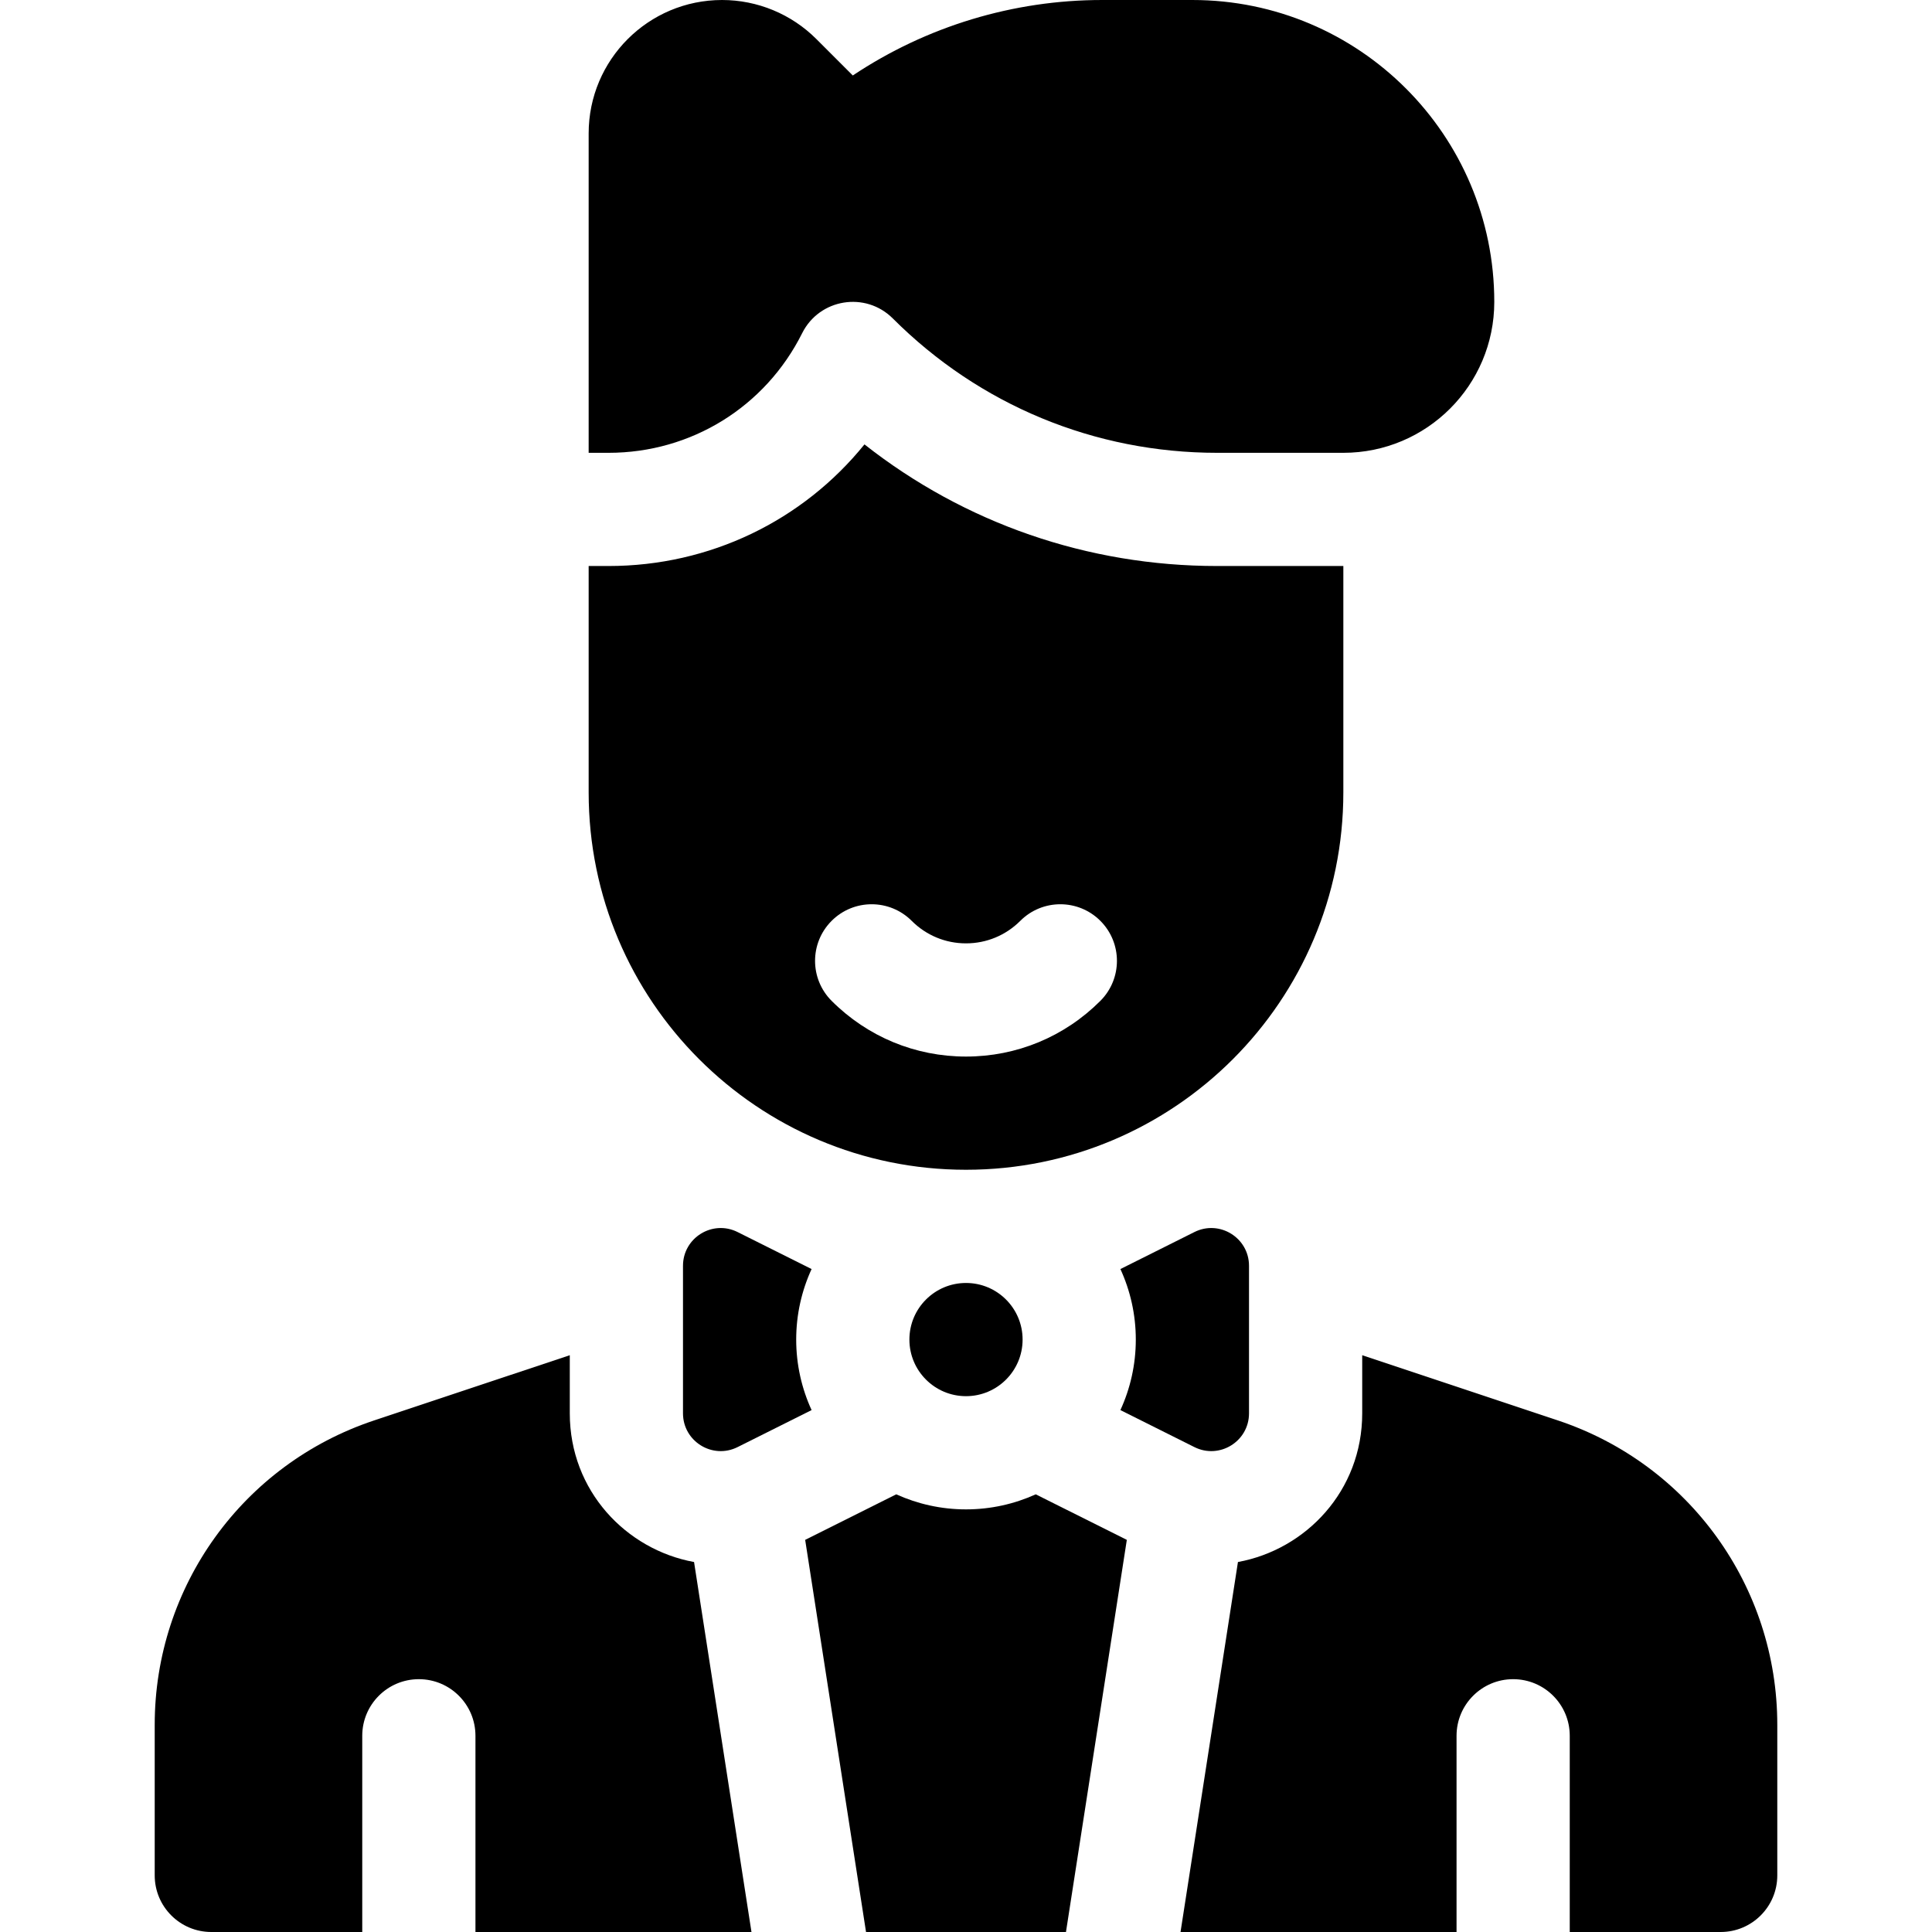
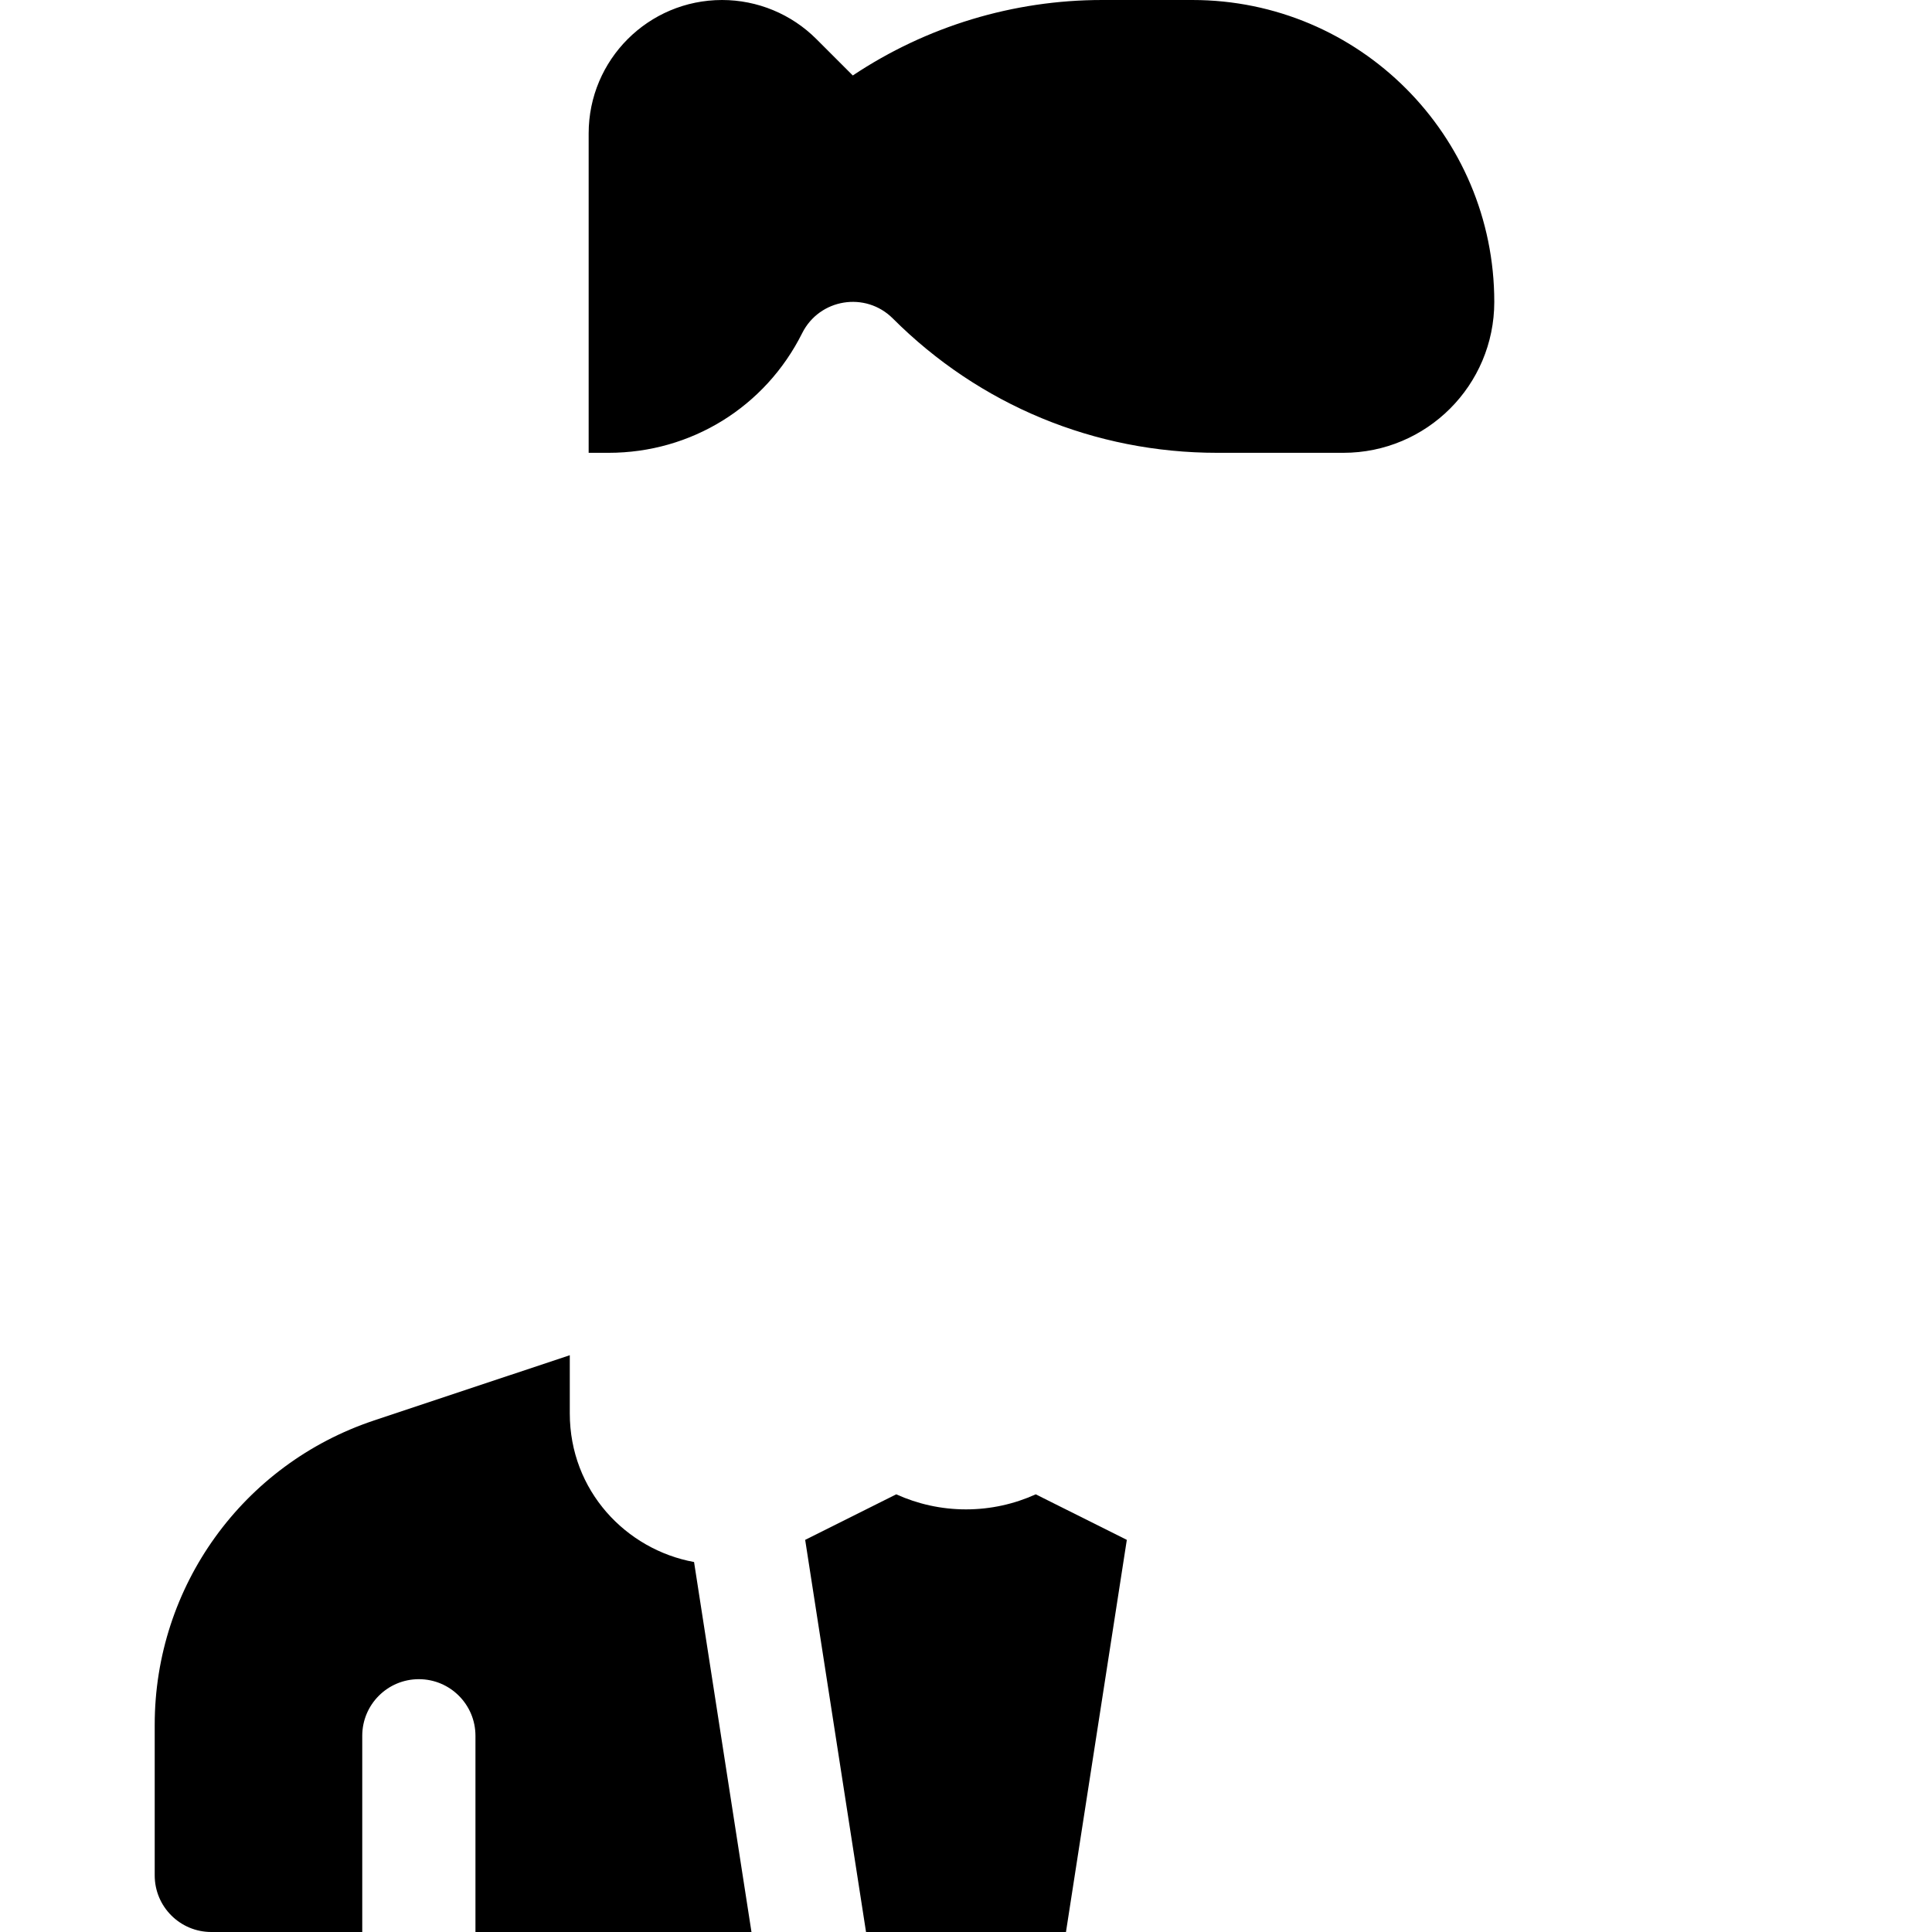
<svg xmlns="http://www.w3.org/2000/svg" id="Capa_1" enable-background="new 0 0 512 512" height="512" viewBox="0 0 512 512" width="512">
  <g>
    <path d="m212.583 88.292c4.579-9.157 16.783-11.138 24.023-3.898 22.962 22.96 53.49 35.606 85.962 35.606h33.432c22.091 0 40-17.909 40-40 0-44.183-35.817-80-80-80h-23.945c-23.509 0-46.493 6.959-66.055 20l-9.645-9.645c-6.63-6.63-15.623-10.355-25-10.355-19.526 0-35.355 15.829-35.355 35.355v84.645h5.279c21.867 0 41.525-12.15 51.304-31.708z" />
-     <path d="m256 310c55.229 0 100-44.771 100-100v-60h-33.432c-34.325 0-66.908-11.333-93.477-32.229-16.355 20.229-40.993 32.229-67.812 32.229h-5.279v60c0 55.229 44.771 100 100 100zm0-60c5.432 0 10.543-2.12 14.394-5.97 5.857-5.858 15.355-5.858 21.213 0s5.858 15.355 0 21.213c-9.517 9.516-22.162 14.757-35.607 14.757s-26.09-5.241-35.606-14.757c-5.858-5.858-5.858-15.355 0-21.213 5.857-5.858 15.355-5.858 21.213 0 3.85 3.85 8.961 5.97 14.393 5.97z" />
    <path d="m256 400c-6.586 0-12.84-1.434-18.484-3.988l-24.137 12.069 16.128 103.919h52.985l16.128-103.919-24.137-12.069c-5.643 2.554-11.897 3.988-18.483 3.988z" />
-     <circle cx="256" cy="355" r="15" />
-     <path d="m316.528 383.493c6.649 3.324 14.472-1.51 14.472-8.944v-39.098c0-7.434-7.823-12.269-14.472-8.944l-19.609 9.804c2.613 5.697 4.081 12.023 4.081 18.689s-1.468 12.992-4.081 18.689z" />
-     <path d="m195.472 326.507c-6.649-3.324-14.472 1.51-14.472 8.944v39.098c0 7.434 7.823 12.269 14.472 8.944l19.609-9.804c-2.613-5.697-4.081-12.023-4.081-18.689s1.468-12.992 4.081-18.689z" />
    <path d="m151 374.549v-15.405l-51.879 17.293c-34.764 11.588-58.121 43.994-58.121 80.639v39.924c0 8.284 6.716 15 15 15h40v-52c0-8.284 6.716-15 15-15s15 6.716 15 15v52h73.148l-15.217-98.05c-18-3.29-32.931-18.862-32.931-39.401z" />
-     <path d="m412.879 376.438-51.879-17.294v15.405c0 20.539-14.931 36.111-32.931 39.401l-15.217 98.05h73.148v-52c0-8.284 6.716-15 15-15s15 6.716 15 15v52h40c8.284 0 15-6.716 15-15v-39.924c0-36.645-23.357-69.051-58.121-80.638z" />
  </g>
</svg>